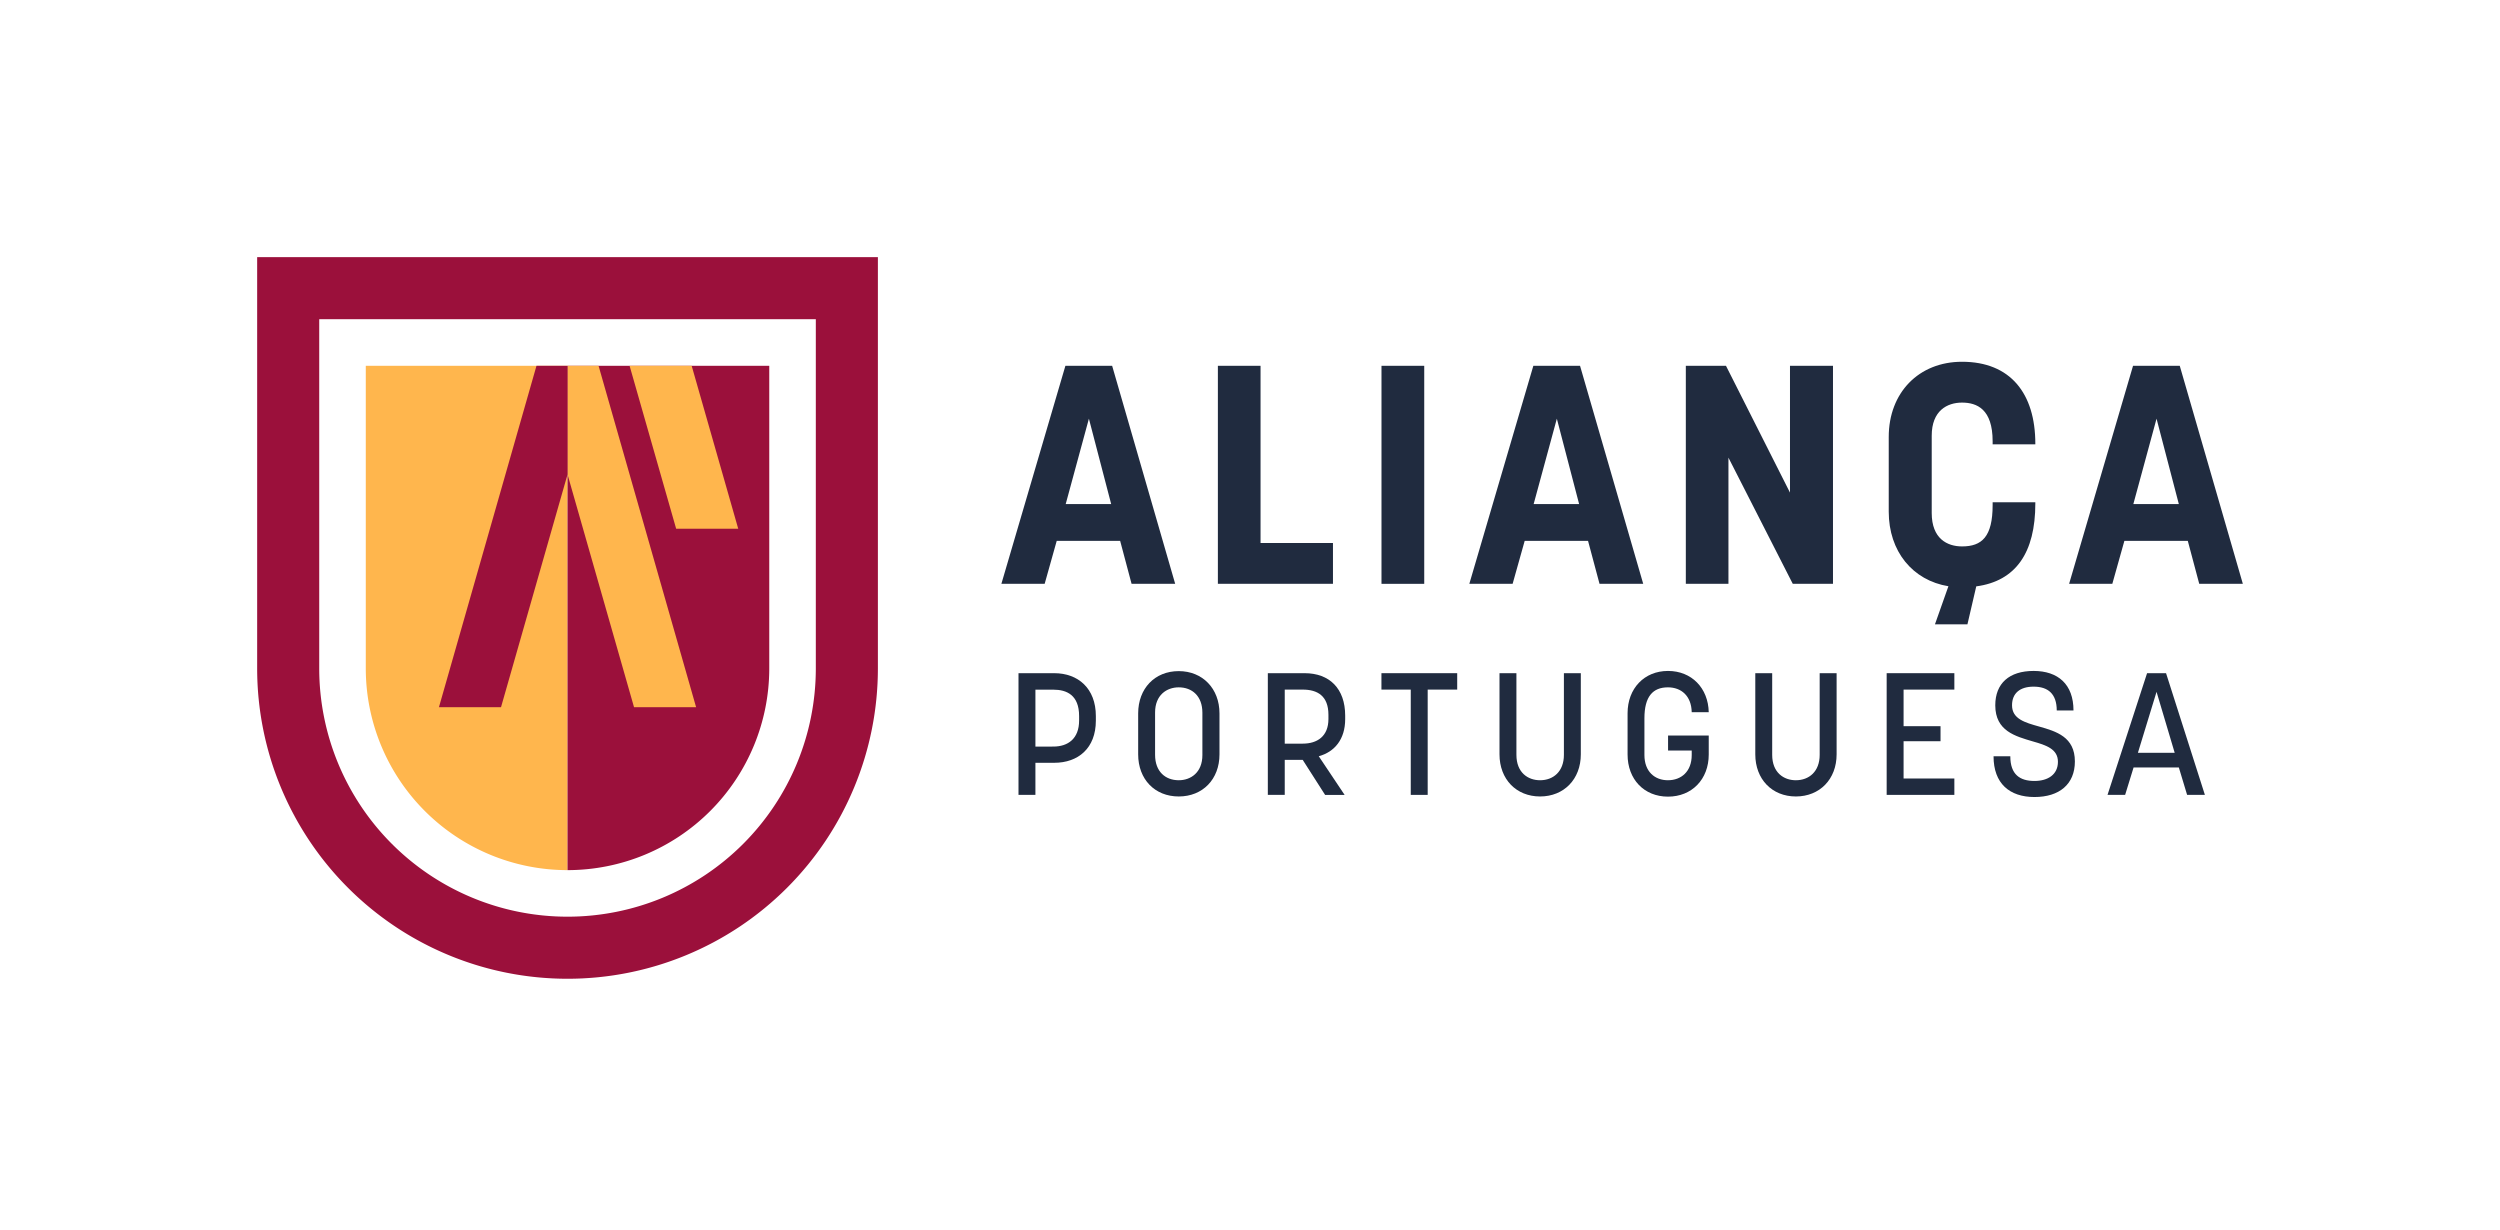
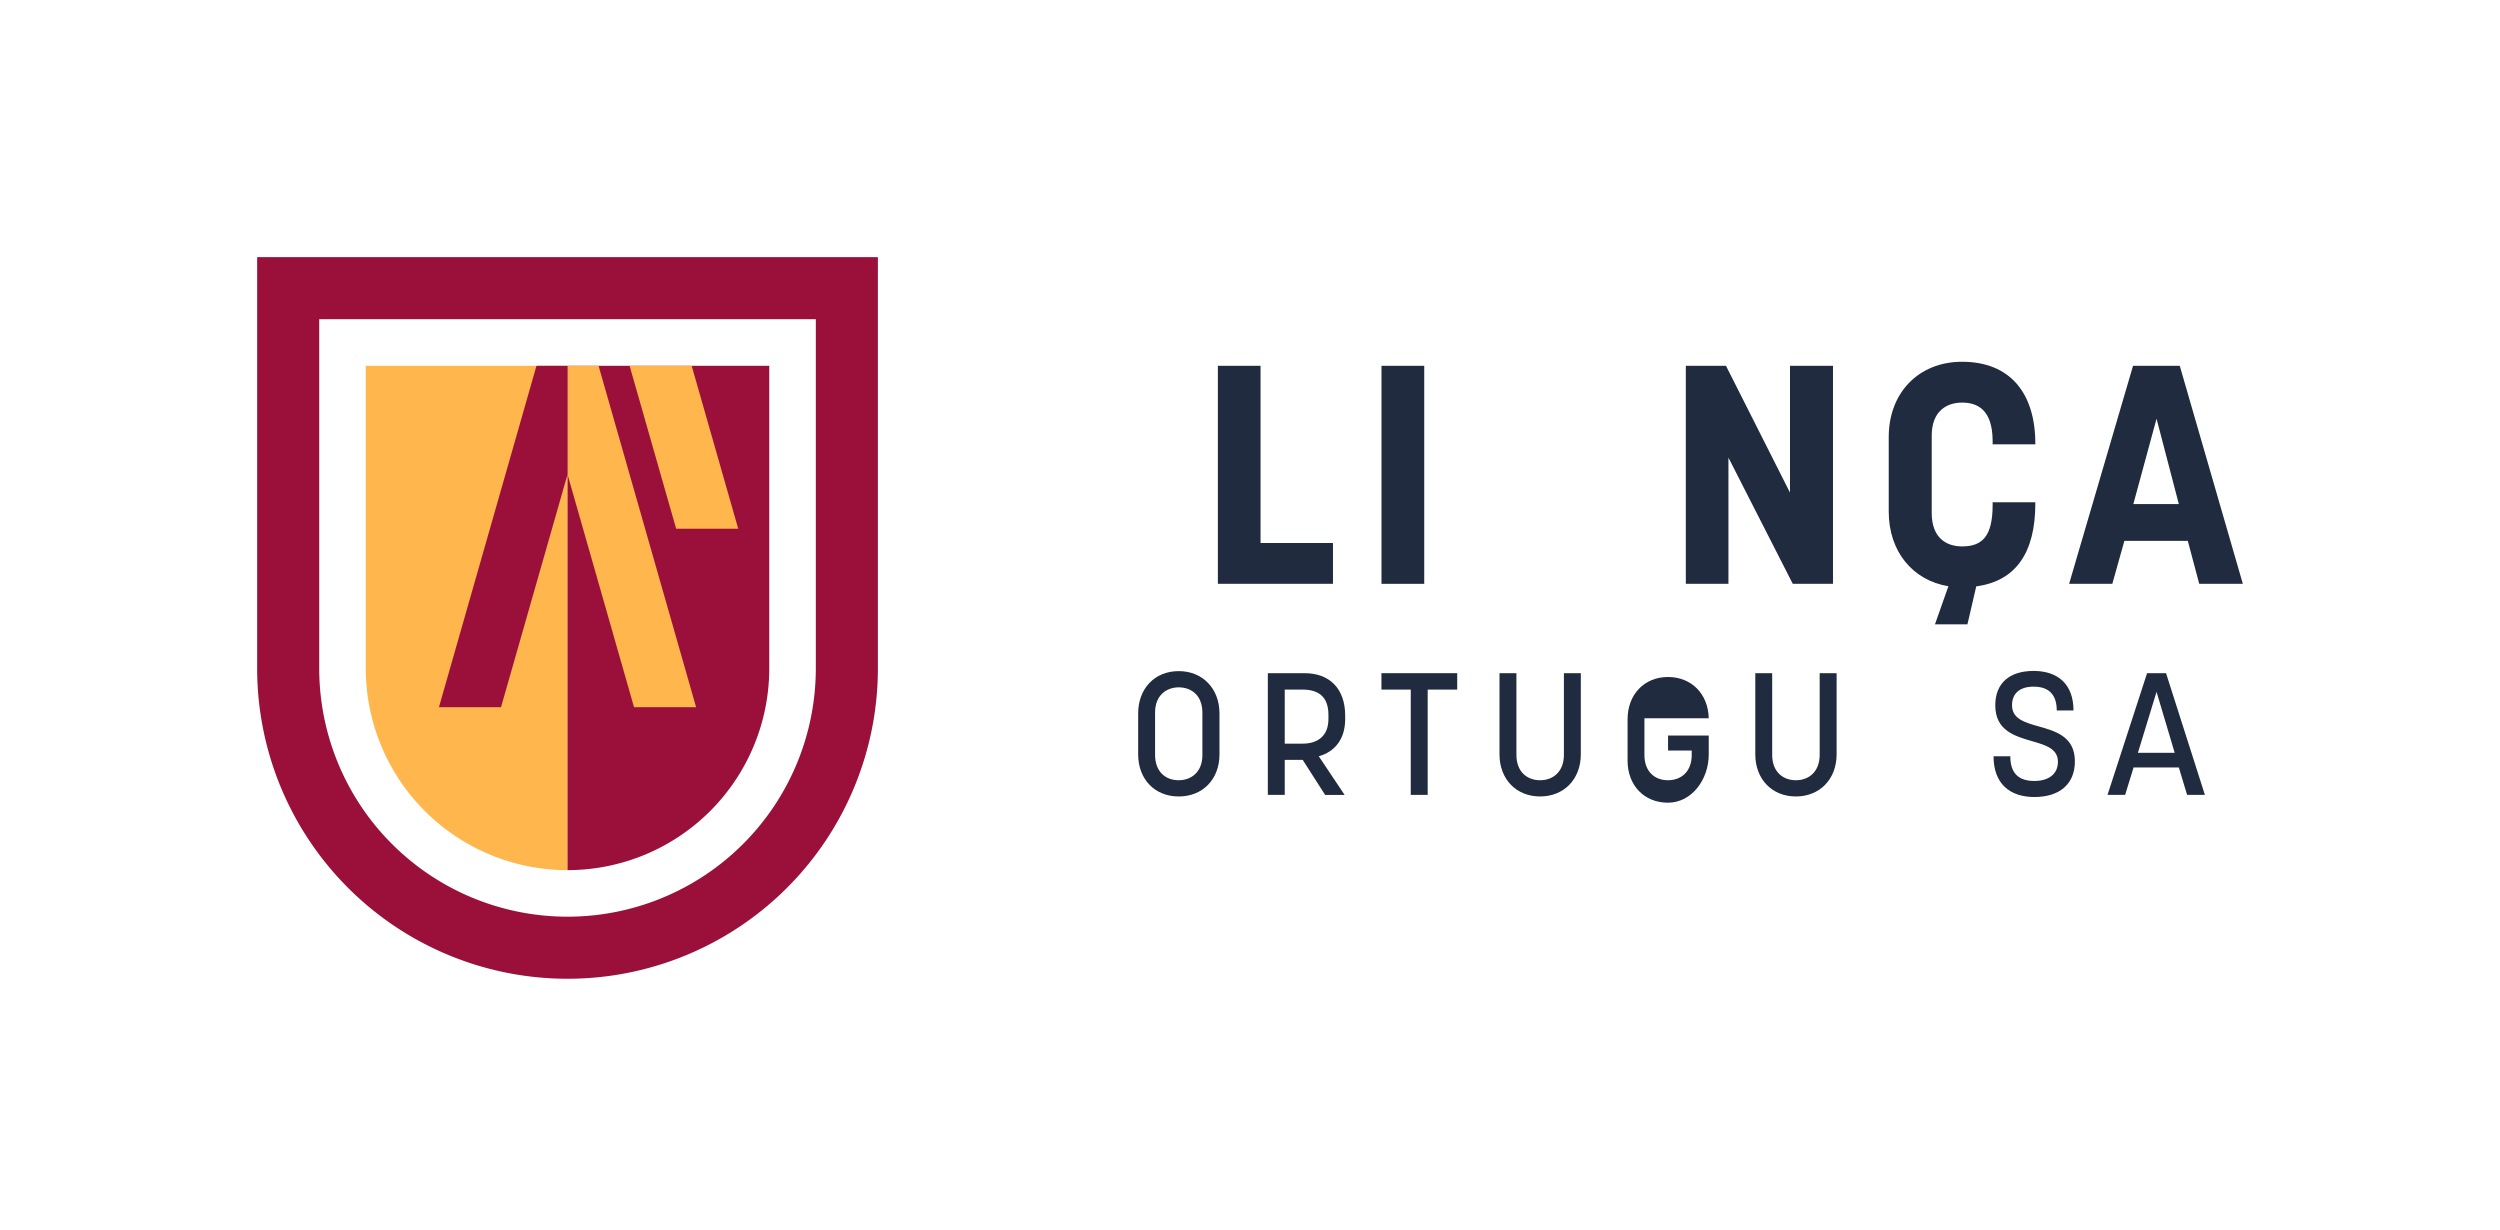
<svg xmlns="http://www.w3.org/2000/svg" id="Logotipo" viewBox="0 0 1449.9 713.31">
  <defs>
    <style>.cls-1{fill:#202b3f;}.cls-2{fill:#ffb64d;}.cls-3{fill:#9b103b;}</style>
  </defs>
-   <path class="cls-1" d="M617.89,212.15H645L681.56,338.6H656.27l-6.63-24.93H612.86l-7,24.93H580.76Zm26.54,80.17-12.91-49.5-13.45,49.5Z" />
  <path class="cls-1" d="M706.32,212.15h24.75V314.92h42V338.6H706.32Z" />
  <path class="cls-1" d="M801.21,212.15H826V338.6H801.21Z" />
-   <path class="cls-1" d="M889.28,212.15h27.08L953,338.6H927.66L921,313.67H884.26l-7,24.93H852.15Zm26.54,80.17-12.91-49.5-13.45,49.5Z" />
  <path class="cls-1" d="M977.71,212.15H1001l37.12,73.54V212.15h24.94V338.6h-23.32l-37.31-73.18V338.6H977.71Z" />
  <path class="cls-1" d="M1130,340c-20.8-3.41-34.61-20.27-34.61-43.23V253.4c0-25.65,17.4-43.59,42.51-43.59,28,0,42.51,18.3,42.51,47.54v.36h-24.76v-1.8c0-18.65-9.14-22.42-17.75-22.42s-17.58,4.66-17.58,19.19v44.85c0,14.88,9,19.37,17.58,19.37,11.48,0,17.75-5.56,17.75-24v-1.61h24.76V292c0,28.52-11.3,45-34.26,48.07l-5.11,22h-18.84Z" />
  <path class="cls-1" d="M1237.08,212.15h27.09l36.59,126.45h-25.29l-6.64-24.93h-36.77l-7,24.93H1200Zm26.55,80.17-12.92-49.5-13.45,49.5Z" />
-   <path class="cls-1" d="M611.42,390.42H590.69V461h9.81V442.39h10.92c13.82,0,24.13-8.41,24.13-24.43v-2.7C635.55,399.23,625.24,390.42,611.42,390.42Zm14.42,27.44c0,10.61-6.51,15.12-14.92,15.12H600.5v-33h10.42c7.71,0,14.92,3.1,14.92,15.32Z" />
  <path class="cls-1" d="M683.62,389.22c-13.92,0-23.53,10.11-23.53,24.53v23.74c0,14.42,9.61,24.43,23.53,24.43s23.63-10,23.63-24.43V413.75C707.25,399.33,697.44,389.22,683.62,389.22Zm13.72,48.67c0,10.21-6.81,14.62-13.72,14.62-7.71,0-13.72-5-13.72-14.72V413.25c0-10.21,6.81-14.62,13.72-14.62,7.71,0,13.72,5,13.72,14.72Z" />
  <path class="cls-1" d="M780.15,417.06v-2c0-15.83-9.21-24.64-23.53-24.64H735.29V461h9.81V440.69h10.42l13,20.33h11.31l-15-22.43C774,436.08,780.15,428.77,780.15,417.06Zm-9.71-.1c0,10.11-6.51,14.32-14.92,14.32H745.1V399.94h10.42c8.51,0,14.92,3.6,14.92,14.62Z" />
  <path class="cls-1" d="M801.18,390.42v9.52h17V461H828V399.94h17.12v-9.52Z" />
  <path class="cls-1" d="M907,390.42v47.37c0,9.71-6.21,14.72-13.82,14.72-7,0-13.72-4.41-13.72-14.72V390.42h-9.81v47.07c0,14.42,9.71,24.43,23.53,24.43s23.63-10,23.63-24.43V390.42Z" />
-   <path class="cls-1" d="M967.41,435.28h13.72v2.61c0,9.61-6.1,14.62-13.81,14.62-7.52,0-13.62-4.91-13.62-14.62V416.56c0-12.62,4.9-17.93,13.62-17.93,7.71,0,13.61,4.91,13.81,14.42H991c-.3-14-9.92-23.93-23.63-23.93s-23.44,10.11-23.44,24.53v23.94c0,14.42,9.62,24.43,23.44,24.43S991,452,991,437.59v-11H967.41Z" />
+   <path class="cls-1" d="M967.41,435.28h13.72v2.61c0,9.61-6.1,14.62-13.81,14.62-7.52,0-13.62-4.91-13.62-14.62V416.56H991c-.3-14-9.92-23.93-23.63-23.93s-23.44,10.11-23.44,24.53v23.94c0,14.42,9.62,24.43,23.44,24.43S991,452,991,437.59v-11H967.41Z" />
  <path class="cls-1" d="M1055.34,390.42v47.37c0,9.71-6.21,14.72-13.82,14.72-7,0-13.72-4.41-13.72-14.72V390.42H1018v47.07c0,14.42,9.71,24.43,23.53,24.43s23.63-10,23.63-24.43V390.42Z" />
-   <path class="cls-1" d="M1133.45,399.94v-9.52h-39.26V461h39.26V451.5H1104V429.88h21.43v-8.72H1104V399.94Z" />
  <path class="cls-1" d="M1182.62,421.36c-8.21-2.3-15.72-4.4-15.72-12.31,0-7,4.6-10.82,12.51-10.82,8.31,0,13.42,4.11,13.42,13.82h9.71c0-15.22-9-22.93-23.13-22.93s-22.23,7.21-22.23,19.93C1157.18,424,1168.9,427,1179,430c7.71,2.2,14.52,4.4,14.52,11.81s-5.81,11.12-13.62,11.12c-8.41,0-14-3.71-14-14.32h-9.72c0,15.82,9.32,23.63,23.73,23.63s23.44-7.41,23.44-20.63C1203.35,427.37,1192.53,424.17,1182.62,421.36Z" />
  <path class="cls-1" d="M1256.22,390.42h-11L1222.28,461h10.21l4.91-15.92h26.23l4.81,15.92h10.31Zm-16.32,46.17,10.81-35.35,10.52,35.35Z" />
  <path class="cls-2" d="M329.14,212.14v292.5a117,117,0,0,1-117-117V212.14Z" />
  <path class="cls-3" d="M329.14,212.14v292.5a117,117,0,0,0,117-117V212.14Z" />
  <path class="cls-3" d="M149.14,149.14v238.5a180,180,0,1,0,360,0V149.14Zm324,238.5a144,144,0,0,1-288,0V185.14h288Z" />
  <polygon class="cls-2" points="428.14 306.64 392.14 306.64 365.14 212.14 401.14 212.14 428.14 306.64" />
  <polygon class="cls-2" points="403.71 410.14 367.71 410.14 329.14 275.14 329.14 212.14 347.14 212.14 403.71 410.14" />
  <polygon class="cls-3" points="329.14 212.14 329.14 275.14 290.57 410.14 254.57 410.14 311.14 212.14 329.14 212.14" />
</svg>